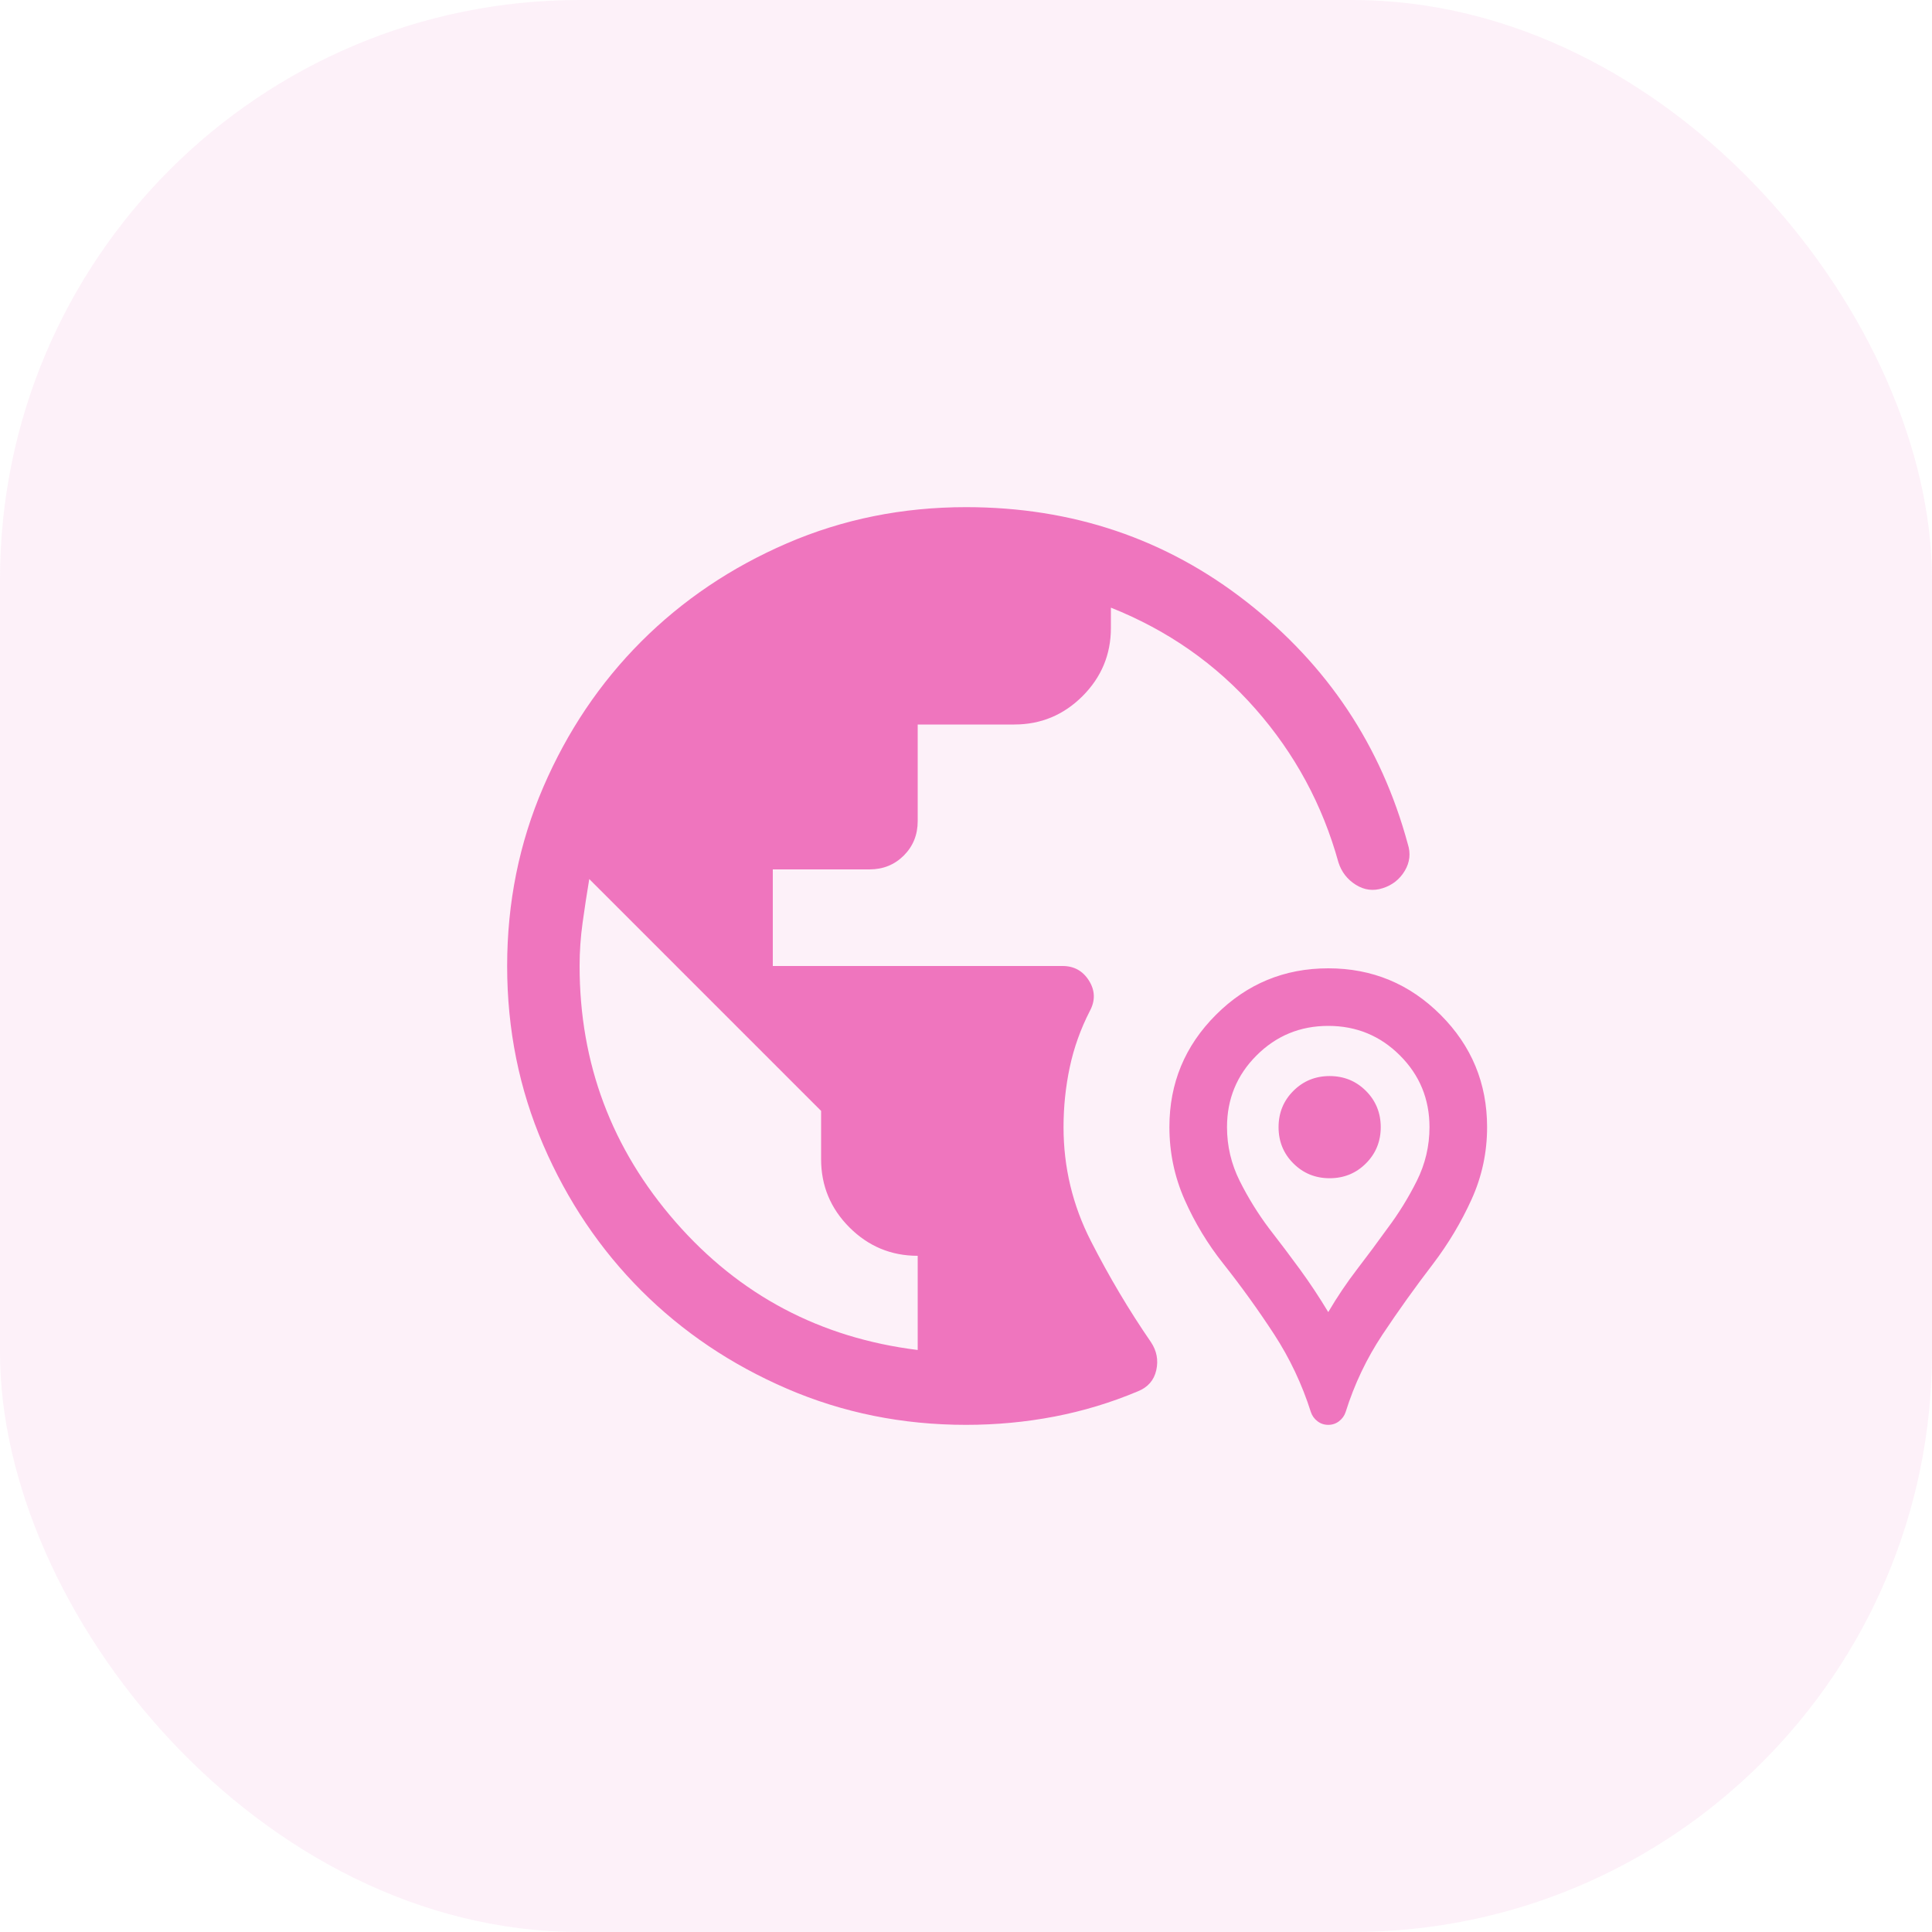
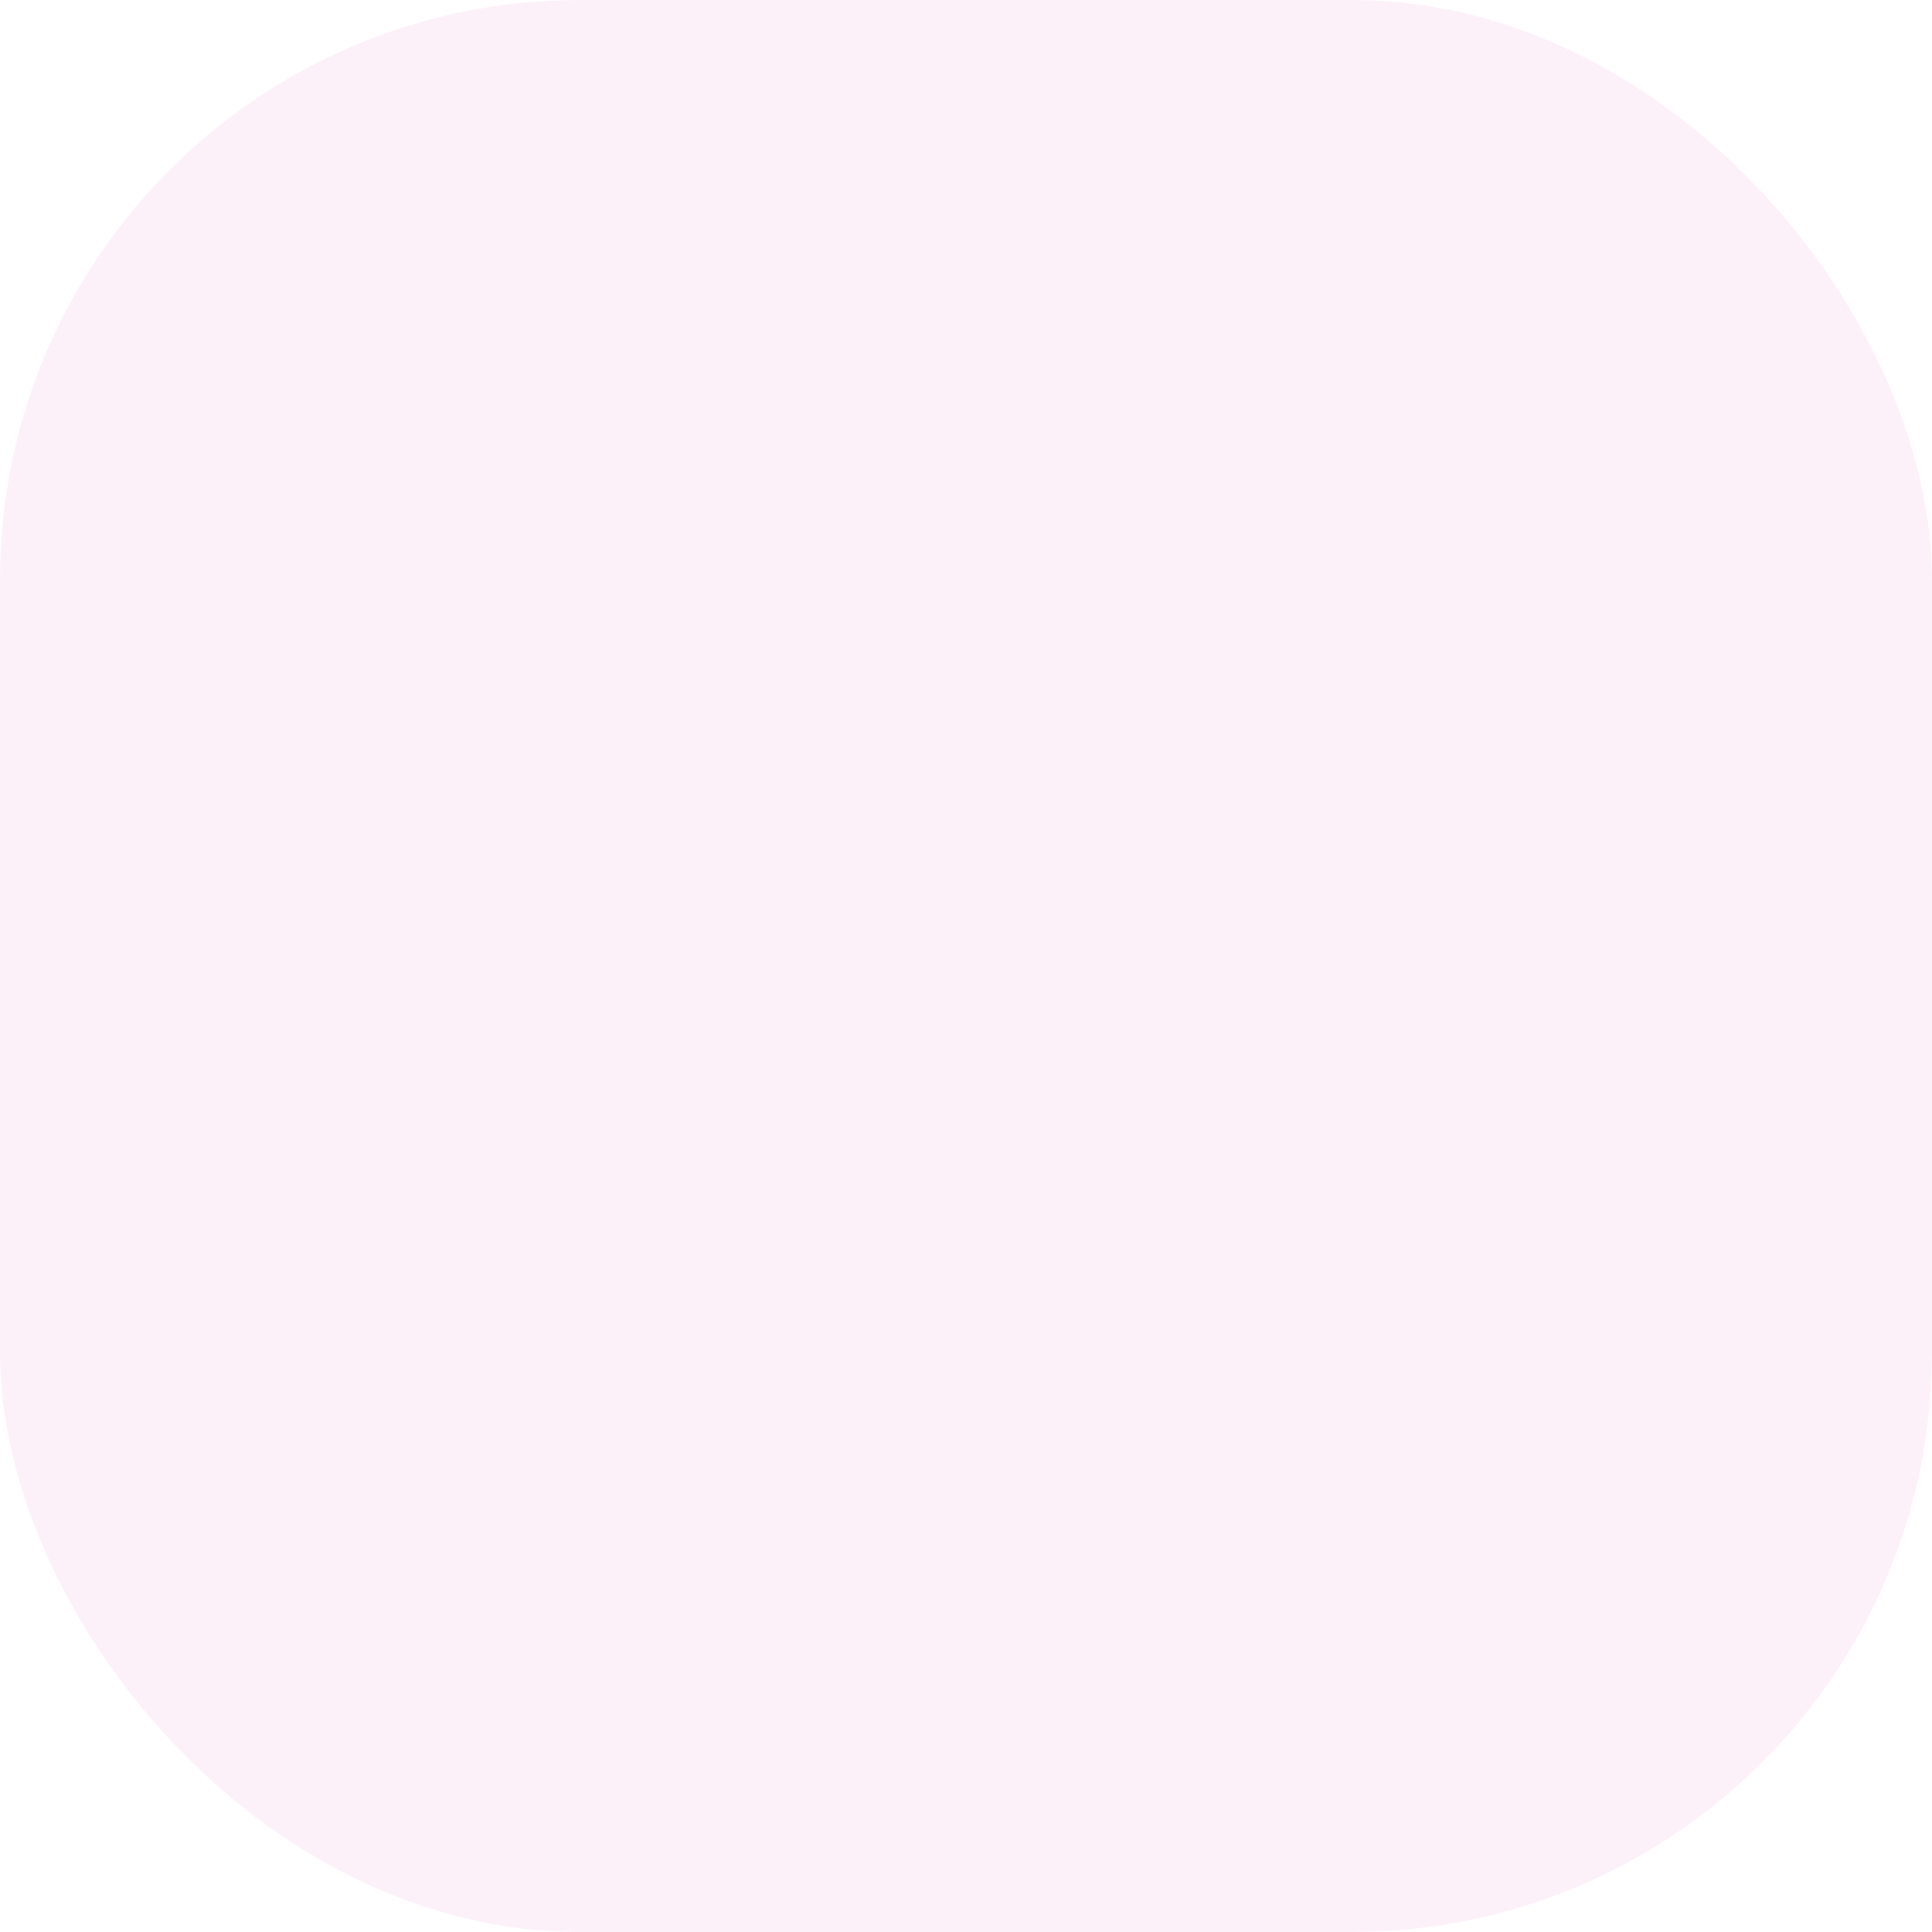
<svg xmlns="http://www.w3.org/2000/svg" width="60" height="60" viewBox="0 0 60 60" fill="none">
  <rect width="60" height="60" rx="18" fill="#EF75BE" fill-opacity="0.1" />
  <mask id="mask0_2368_11332" style="mask-type:alpha" maskUnits="userSpaceOnUse" x="12" y="12" width="36" height="36">
-     <rect x="12" y="12" width="36" height="36" fill="#D9D9D9" />
-   </mask>
+     </mask>
  <g mask="url(#mask0_2368_11332)">
    <path d="M30 44.25C28.029 44.25 26.176 43.876 24.442 43.128C22.709 42.38 21.201 41.365 19.918 40.083C18.636 38.8 17.62 37.292 16.872 35.559C16.124 33.825 15.75 31.973 15.75 30.003C15.75 28.032 16.124 26.179 16.872 24.445C17.62 22.71 18.636 21.202 19.918 19.919C21.201 18.637 22.709 17.621 24.442 16.872C26.176 16.124 28.029 15.75 30 15.75C33.304 15.75 36.21 16.732 38.719 18.695C41.227 20.659 42.894 23.163 43.719 26.207C43.815 26.501 43.784 26.78 43.626 27.045C43.468 27.309 43.241 27.488 42.943 27.583C42.649 27.679 42.37 27.644 42.105 27.477C41.841 27.311 41.662 27.08 41.567 26.784C41.073 24.997 40.214 23.408 38.991 22.017C37.768 20.625 36.271 19.577 34.5 18.871V19.5C34.5 20.325 34.206 21.031 33.619 21.619C33.031 22.206 32.325 22.5 31.5 22.5H28.5V25.5C28.5 25.925 28.356 26.281 28.069 26.569C27.781 26.856 27.425 27 27 27H24V30H33C33.356 30 33.63 30.152 33.82 30.456C34.01 30.76 34.019 31.072 33.848 31.393C33.558 31.959 33.349 32.544 33.221 33.15C33.093 33.756 33.029 34.374 33.029 35.005C33.029 36.253 33.312 37.432 33.878 38.541C34.445 39.651 35.066 40.697 35.743 41.68C35.924 41.951 35.979 42.242 35.909 42.554C35.839 42.865 35.648 43.084 35.337 43.209C34.506 43.559 33.644 43.82 32.751 43.992C31.857 44.164 30.941 44.25 30 44.25ZM28.5 41.925V39C27.675 39 26.969 38.706 26.381 38.119C25.794 37.531 25.5 36.825 25.5 36V34.5L18.3 27.3C18.225 27.75 18.156 28.2 18.094 28.65C18.031 29.1 18 29.55 18 30C18 33.025 18.994 35.675 20.981 37.95C22.969 40.225 25.475 41.55 28.5 41.925ZM41.25 44.25C41.123 44.25 41.011 44.212 40.914 44.137C40.817 44.062 40.749 43.968 40.711 43.855C40.436 42.989 40.055 42.184 39.57 41.439C39.084 40.694 38.559 39.963 37.993 39.248C37.507 38.636 37.106 37.974 36.791 37.262C36.475 36.549 36.317 35.795 36.317 34.998C36.317 33.639 36.799 32.478 37.762 31.516C38.725 30.553 39.888 30.072 41.251 30.072C42.614 30.072 43.776 30.554 44.739 31.517C45.702 32.48 46.183 33.642 46.183 35.005C46.183 35.793 46.022 36.541 45.701 37.248C45.38 37.955 44.982 38.622 44.507 39.248C43.951 39.973 43.427 40.706 42.934 41.447C42.442 42.188 42.06 42.99 41.789 43.855C41.751 43.968 41.683 44.062 41.586 44.137C41.489 44.212 41.377 44.25 41.25 44.25ZM41.25 40.748C41.529 40.275 41.828 39.831 42.147 39.416C42.466 39 42.778 38.581 43.082 38.158C43.432 37.693 43.738 37.198 44.001 36.673C44.263 36.147 44.394 35.591 44.394 35.005C44.394 34.132 44.089 33.389 43.477 32.778C42.865 32.166 42.123 31.86 41.25 31.86C40.377 31.86 39.635 32.166 39.023 32.778C38.411 33.389 38.106 34.132 38.106 35.005C38.106 35.591 38.237 36.147 38.499 36.673C38.762 37.198 39.068 37.693 39.418 38.158C39.747 38.581 40.065 39.002 40.372 39.423C40.678 39.843 40.971 40.285 41.25 40.748ZM41.293 36.591C40.849 36.591 40.474 36.438 40.167 36.131C39.86 35.825 39.707 35.449 39.707 35.005C39.707 34.56 39.86 34.185 40.167 33.878C40.474 33.572 40.849 33.418 41.293 33.418C41.737 33.418 42.113 33.572 42.42 33.878C42.726 34.185 42.88 34.56 42.88 35.005C42.88 35.449 42.726 35.825 42.42 36.131C42.113 36.438 41.737 36.591 41.293 36.591Z" fill="#EF75BE" />
  </g>
</svg>